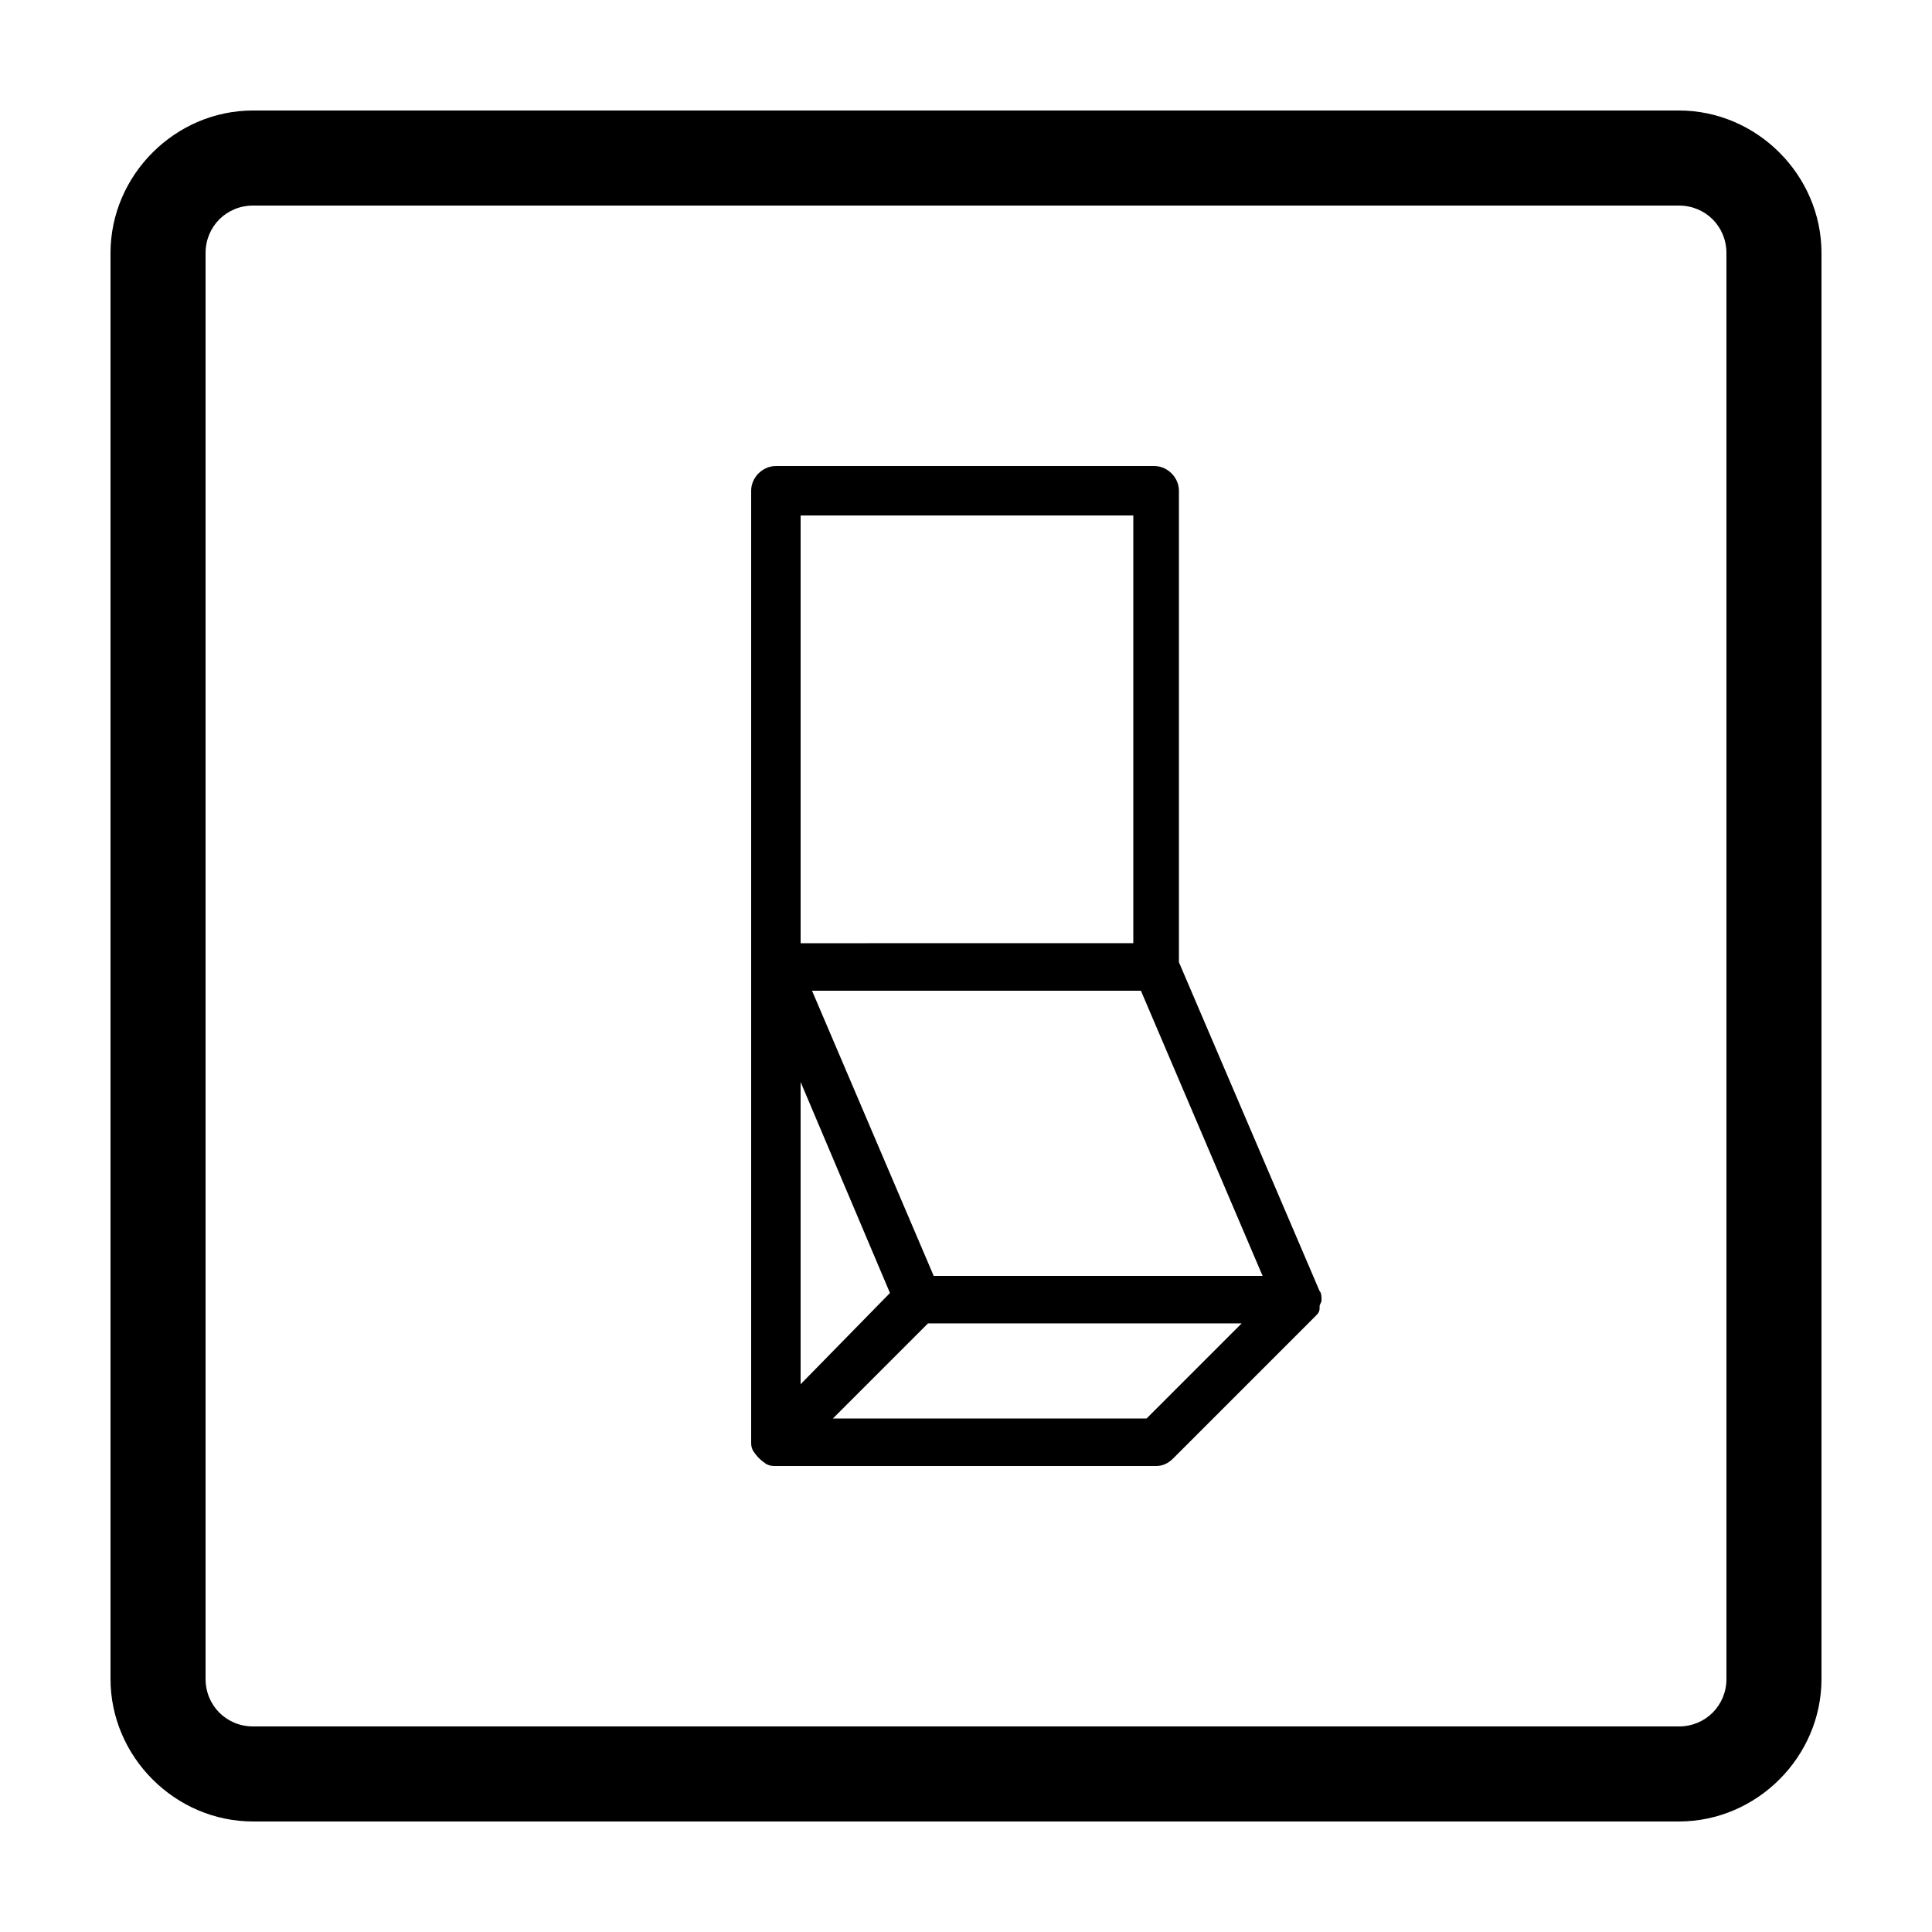
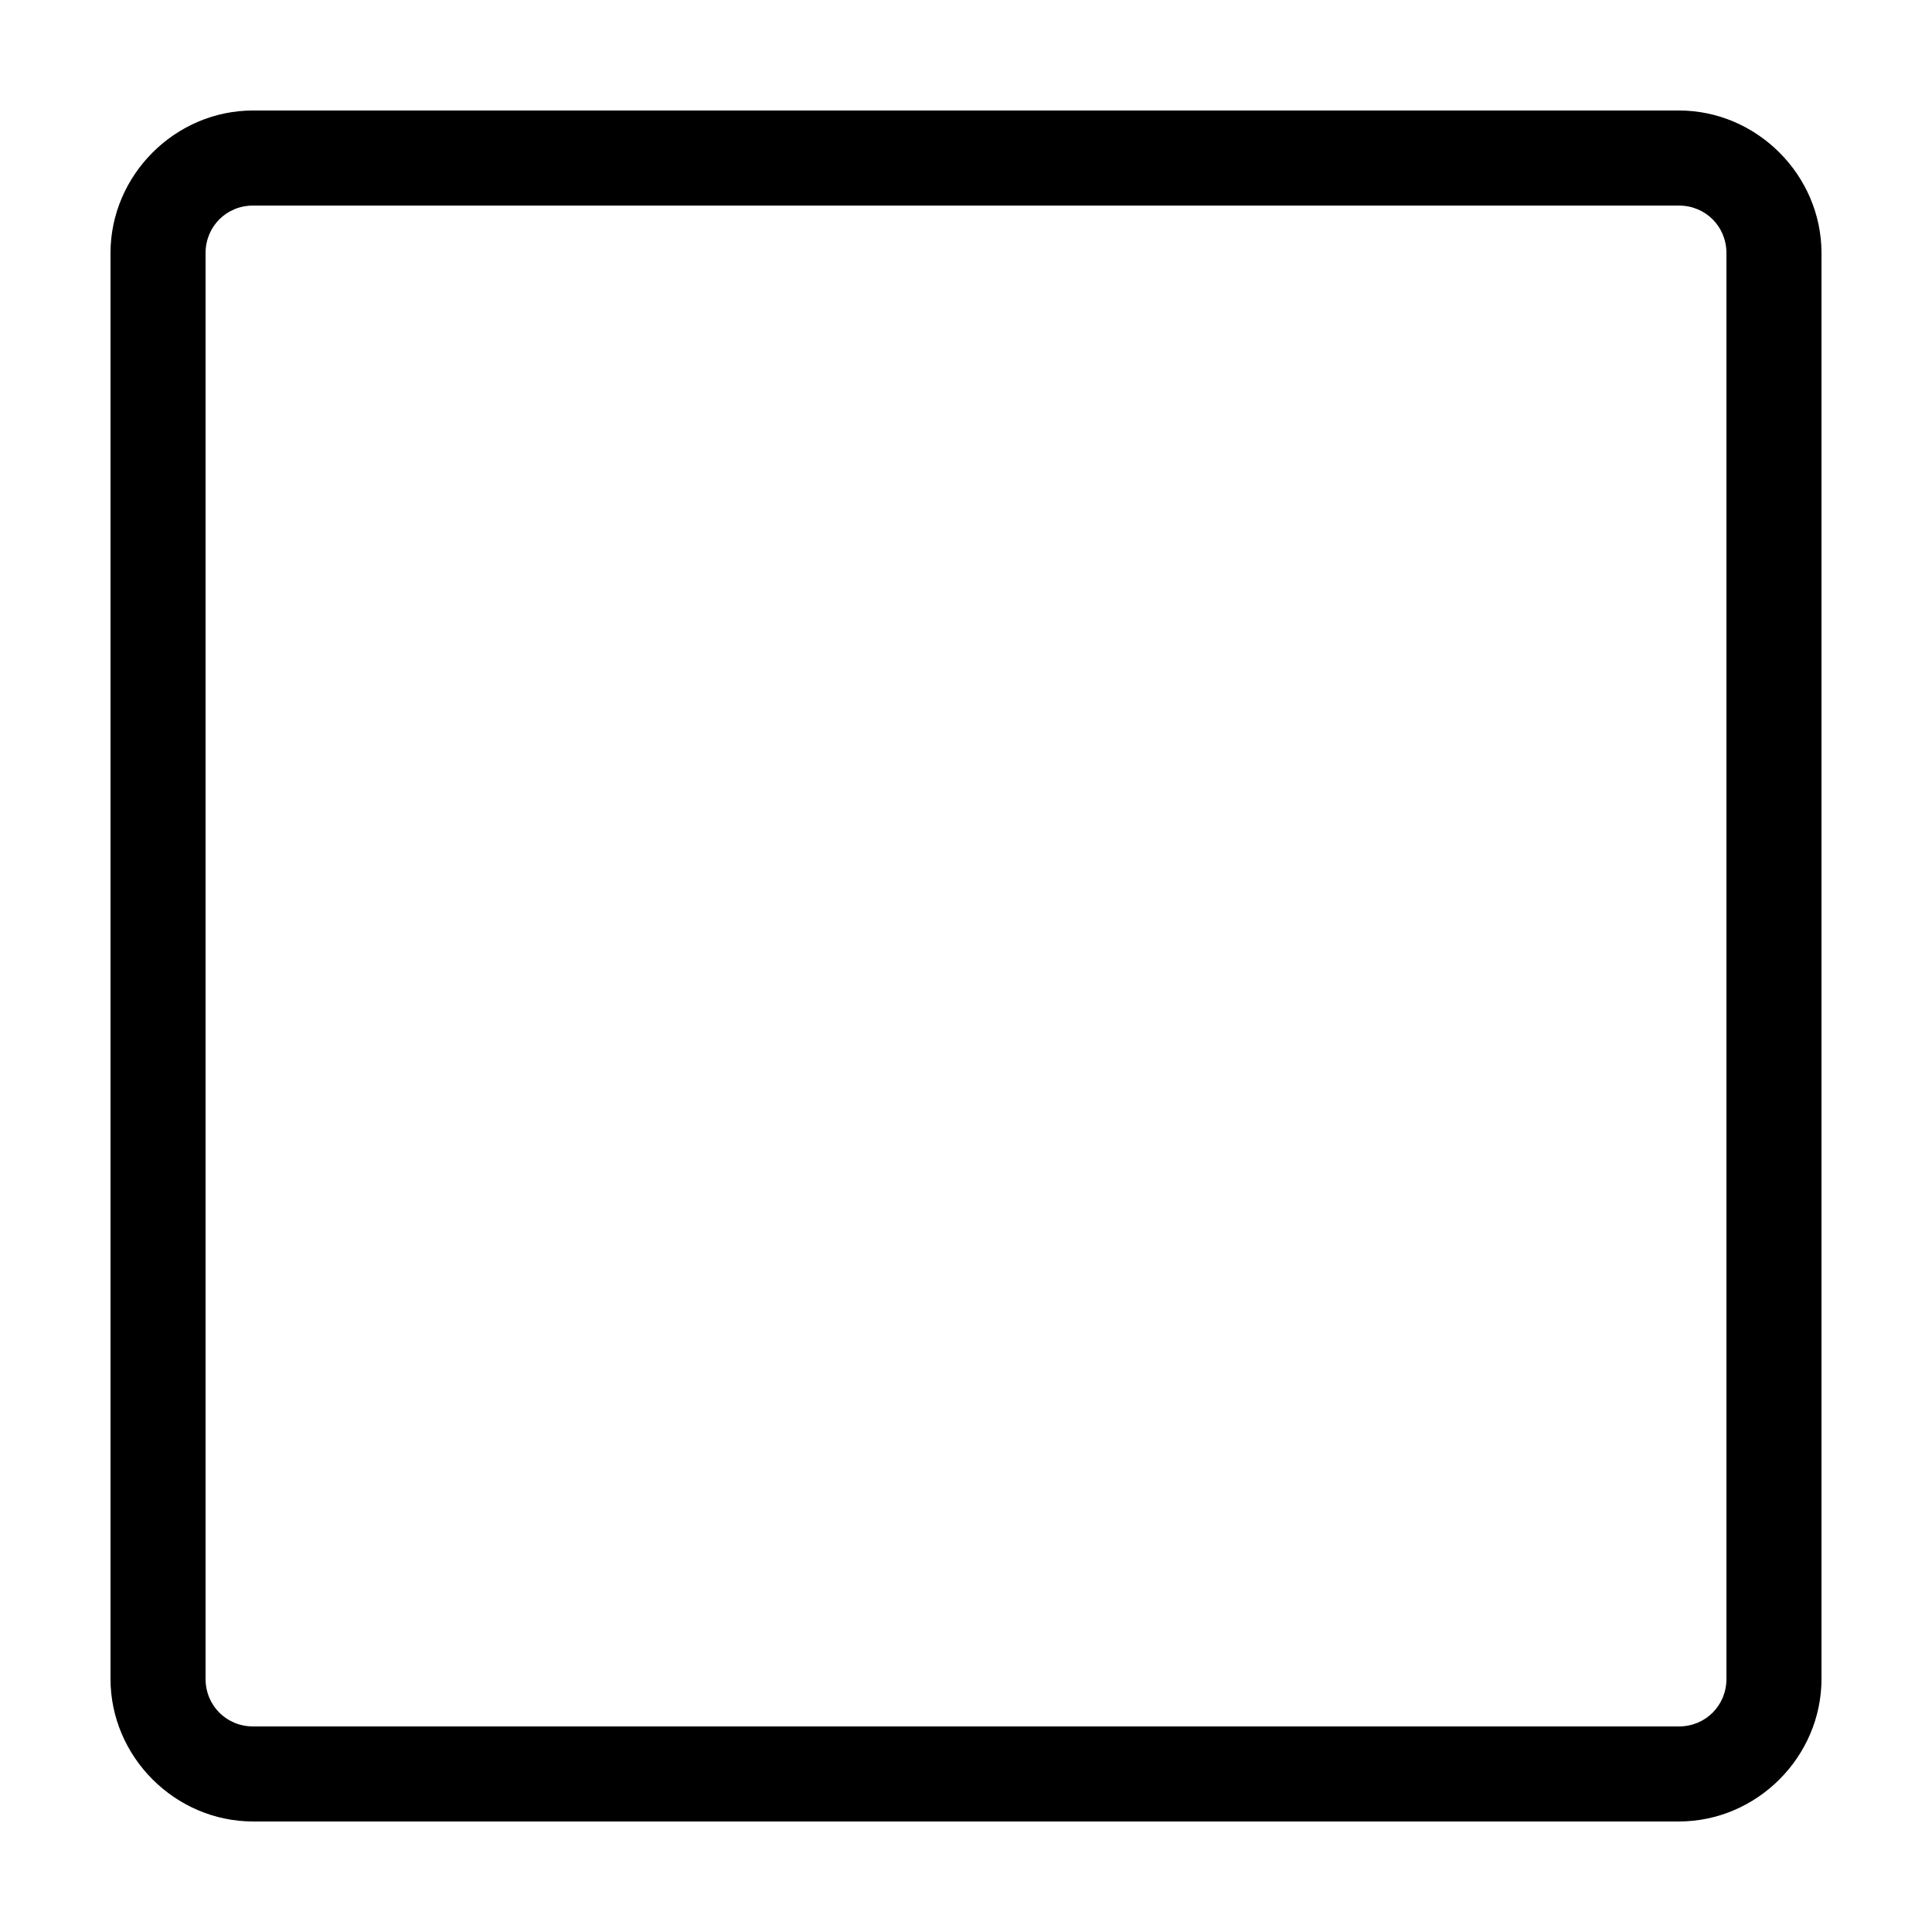
<svg xmlns="http://www.w3.org/2000/svg" fill="#000000" width="800px" height="800px" version="1.1" viewBox="144 144 512 512">
  <g>
    <path d="m211.07 626.71h377.86c20.656 0 37.785-17.129 37.785-37.785v-377.86c0-20.656-17.129-37.785-37.785-37.785h-377.86c-20.656 0-37.785 17.129-37.785 37.785v377.86c0 20.656 17.129 37.785 37.785 37.785zm-12.594-415.64c0-7.055 5.543-12.594 12.594-12.594h377.86c7.055 0 12.594 5.543 12.594 12.594v377.86c0 7.055-5.543 12.594-12.594 12.594h-377.86c-7.055 0-12.594-5.543-12.594-12.594z" />
-     <path d="m347.1 532c1.008 0.504 1.512 0.504 2.519 0.504h100.76c1.512 0 3.023-0.504 4.535-2.016l37.785-37.785c0.504-0.504 1.008-1.008 1.008-2.016v-0.504c0-0.504 0.504-1.008 0.504-1.512v-0.504c0-0.504 0-1.512-0.504-2.016l-37.281-87.16v-124.94c0-3.527-3.023-6.551-6.551-6.551h-100.26c-3.527 0-6.551 3.023-6.551 6.551v251.91c0 1.008 0 1.512 0.504 2.519 1.008 1.508 2.016 2.516 3.527 3.523zm100.76-12.09h-83.129l25.191-25.191h83.129zm-91.691-9.07v-80.105l23.68 55.922zm122.43-28.715h-87.16l-32.242-75.57h87.16zm-34.262-201.53v113.36l-88.164 0.004v-113.36z" />
  </g>
</svg>